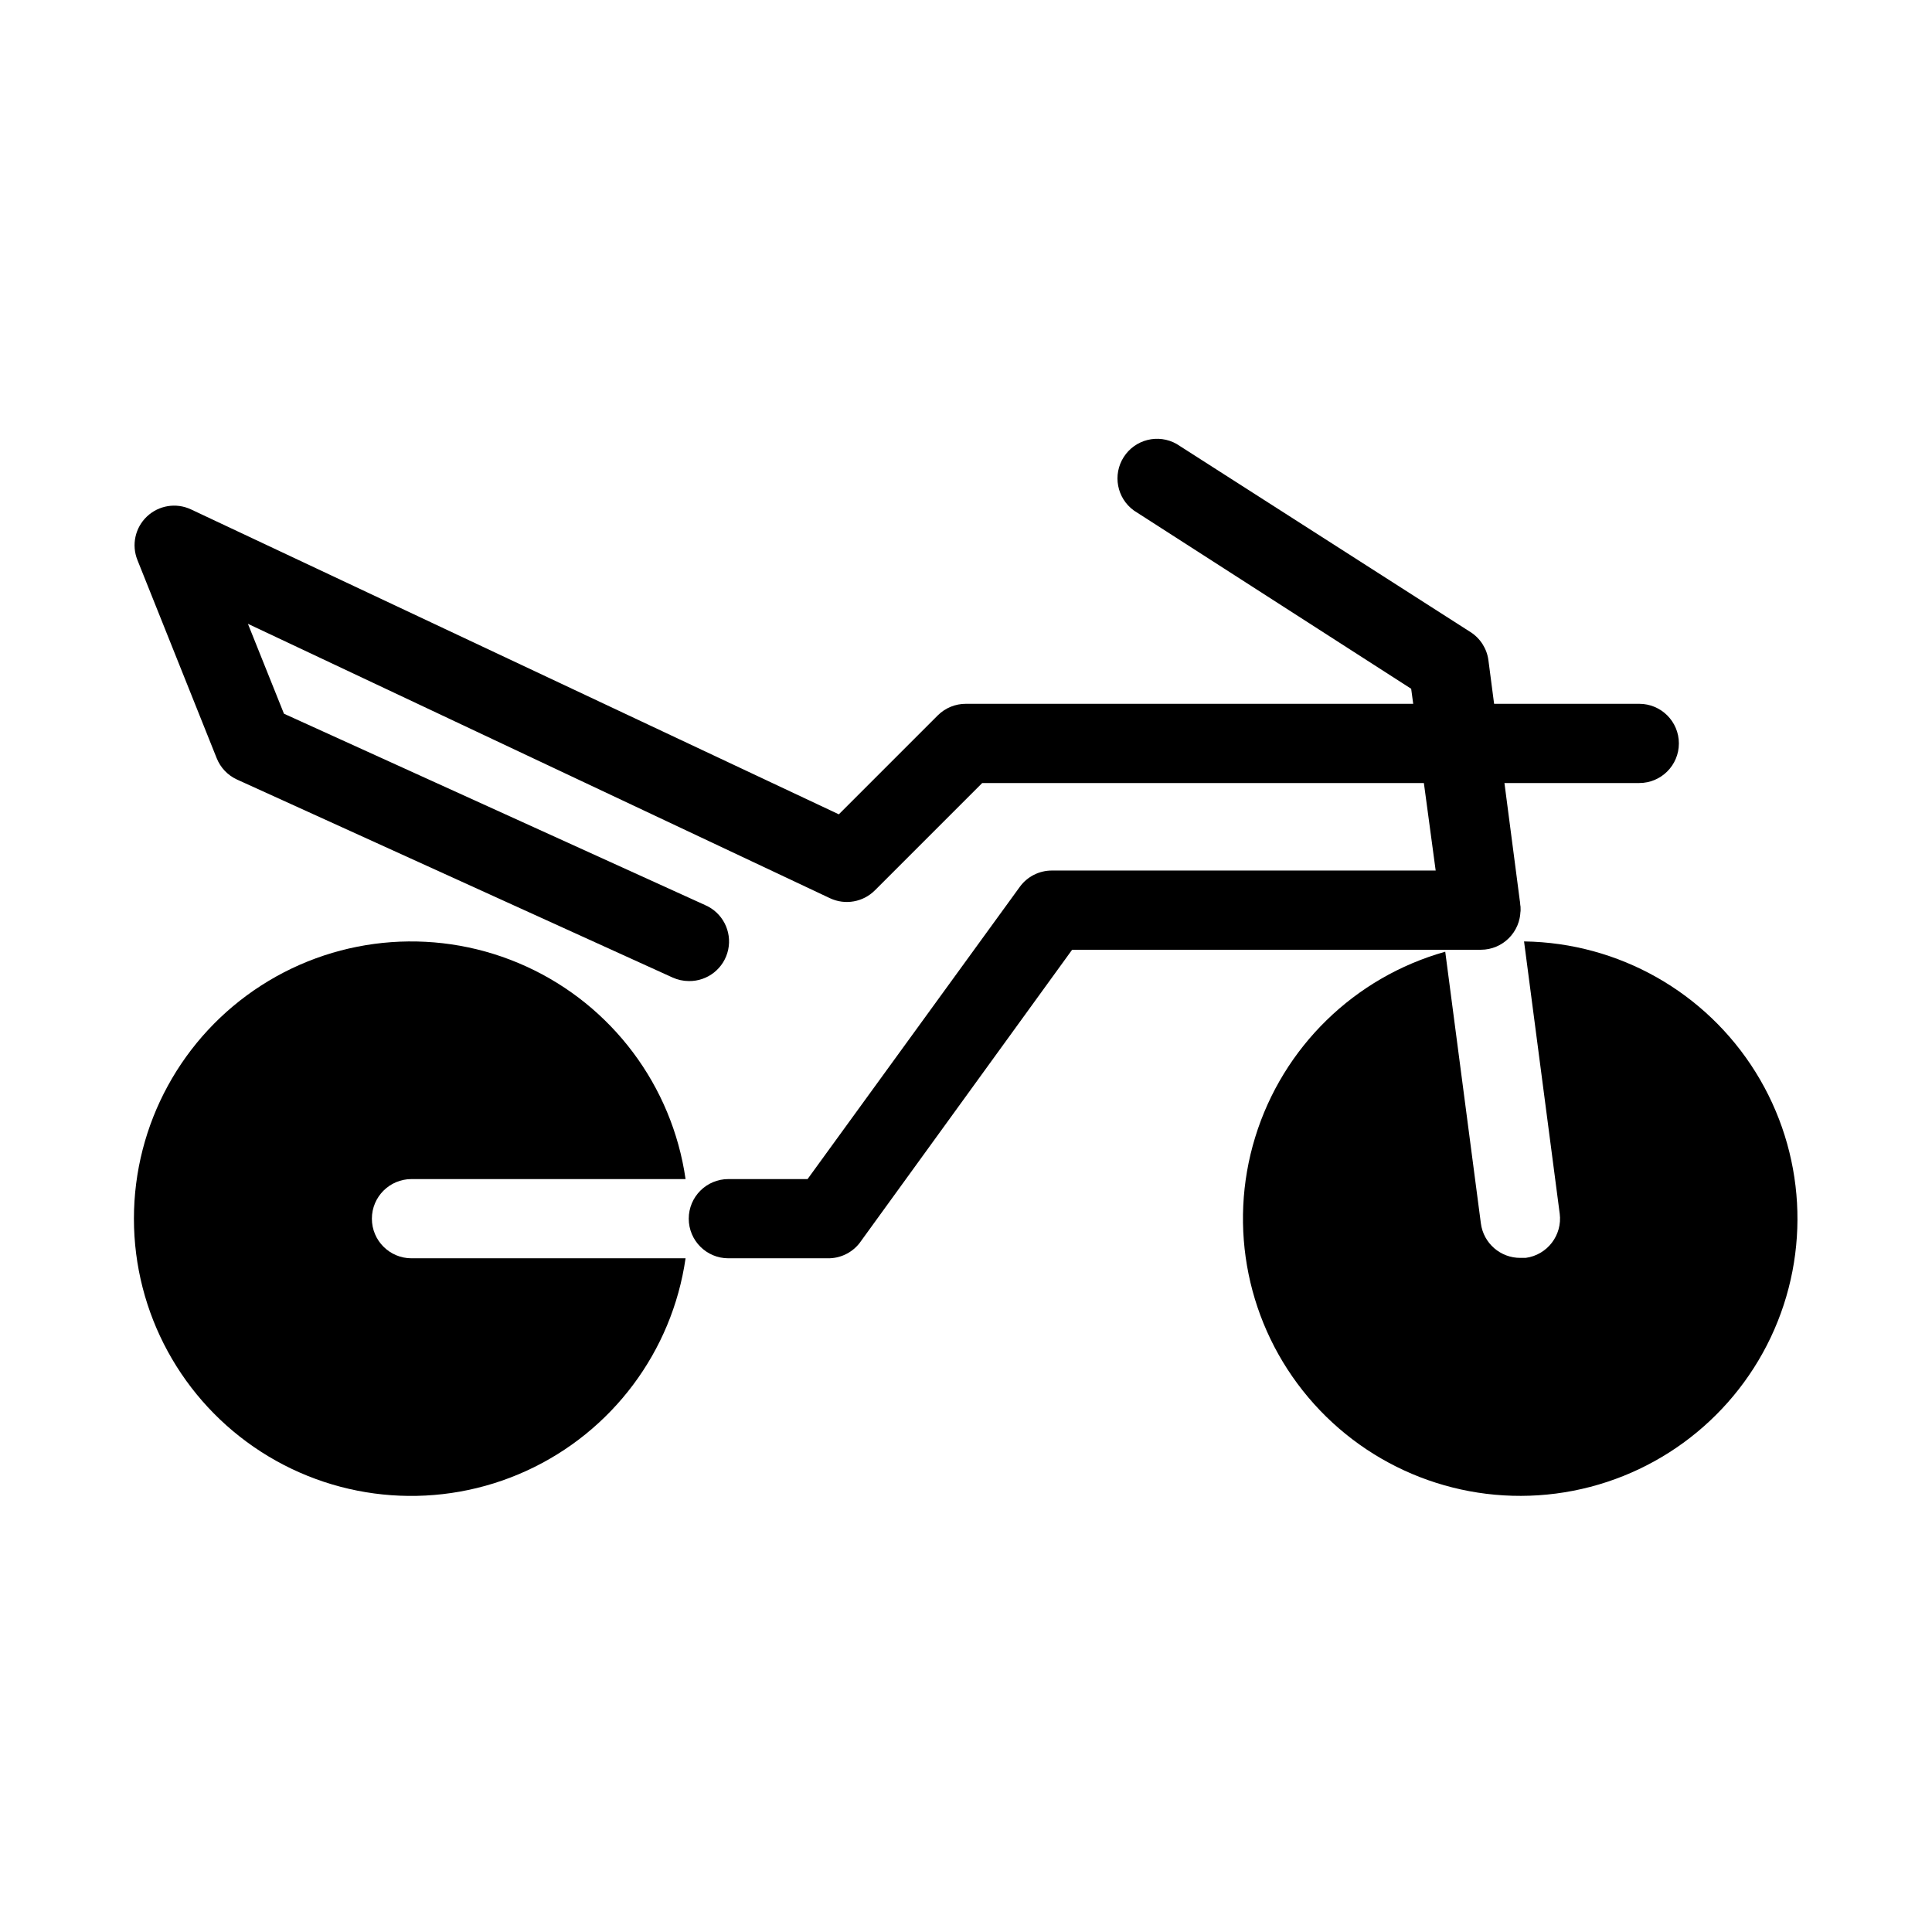
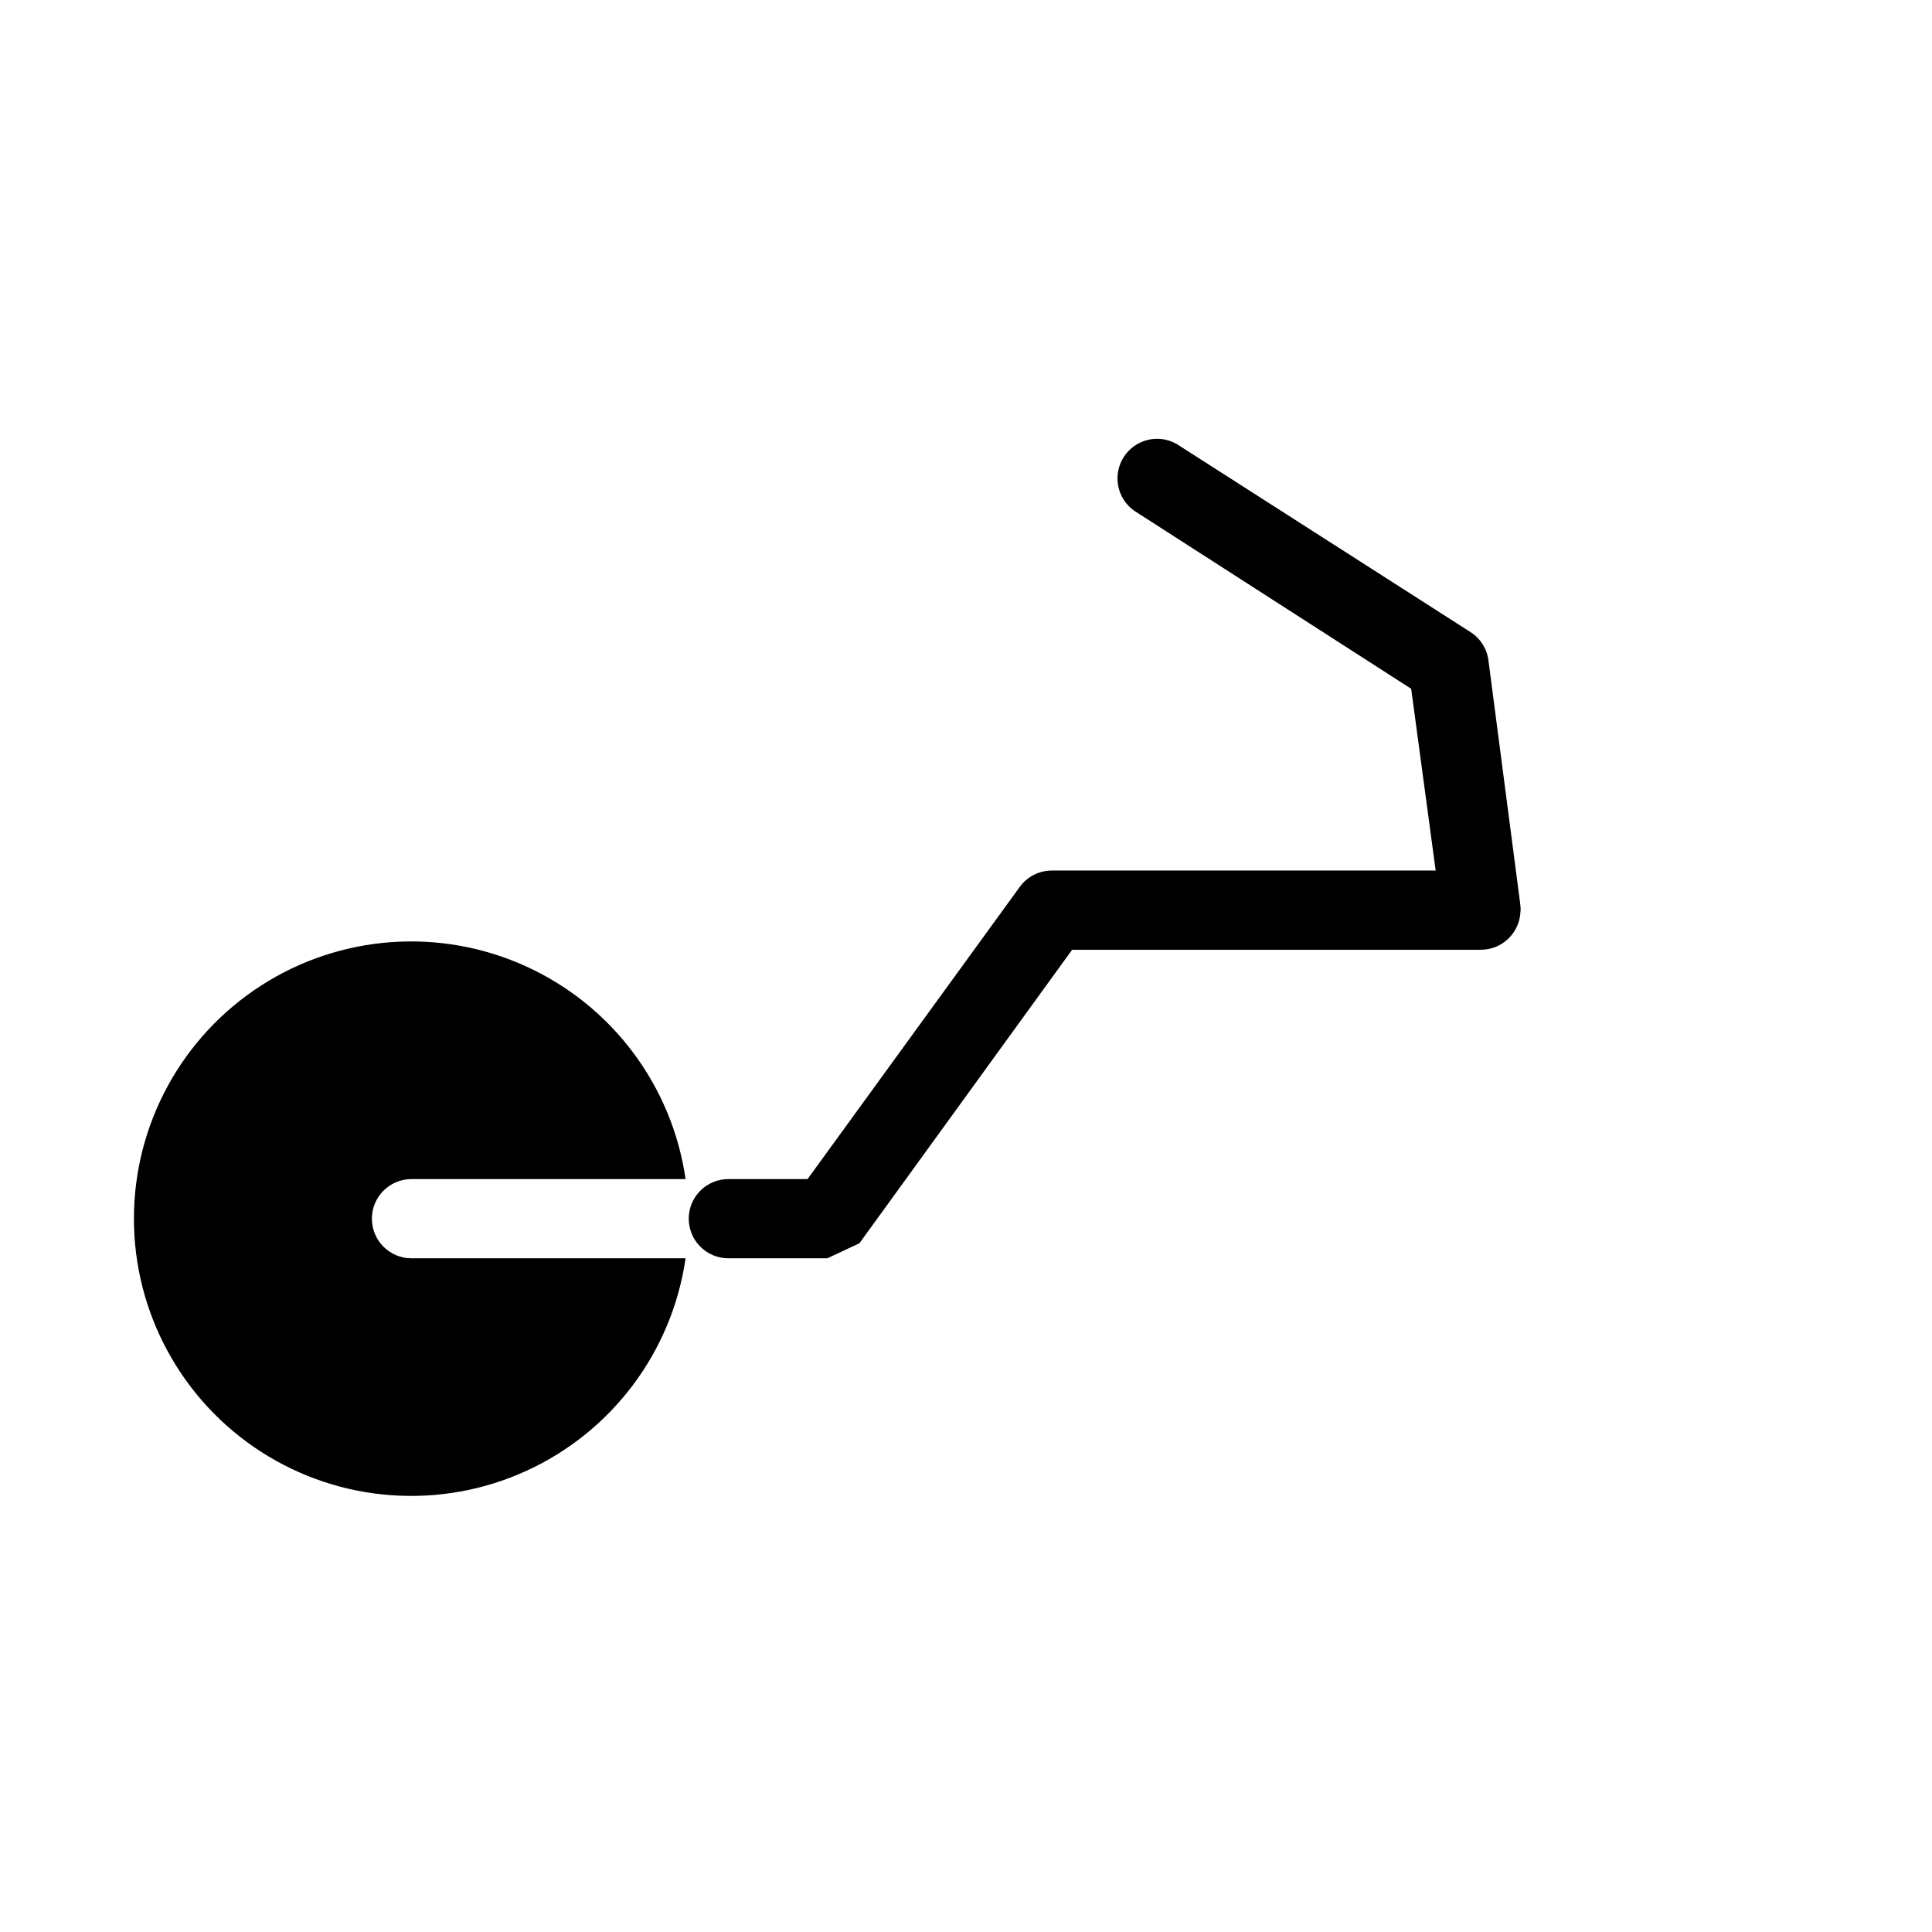
<svg xmlns="http://www.w3.org/2000/svg" fill="#000000" width="800px" height="800px" version="1.1" viewBox="144 144 512 512">
  <g>
-     <path d="m547.89 393.49 9.445 72.109 0.004-0.004c0.742 5.738-3.293 10.996-9.027 11.758h-1.367c-5.301 0.043-9.805-3.875-10.496-9.133l-9.445-72.004c-24.059 6.758-43.031 25.281-50.367 49.168-7.336 23.887-2.027 49.863 14.094 68.961 16.117 19.094 40.836 28.688 65.613 25.465 24.781-3.219 46.227-18.816 56.926-41.395 10.699-22.582 9.188-49.055-4.012-70.273-13.199-21.219-36.277-34.273-61.262-34.652z" />
-     <path d="m326.53 403.99c-1.484-0.008-2.953-0.332-4.305-0.945l-115.46-52.48c-2.445-1.133-4.363-3.16-5.352-5.668l-20.992-52.48c-1.609-3.996-0.613-8.574 2.516-11.539 3.125-2.965 7.746-3.715 11.652-1.895l171.71 80.82 26.242-26.242c1.98-1.965 4.66-3.059 7.453-3.043h178.43c5.797 0 10.496 4.699 10.496 10.496s-4.699 10.496-10.496 10.496h-174.13l-28.445 28.445 0.004-0.004c-3.121 3.125-7.859 3.965-11.863 2.102l-154.29-72.738 9.551 23.824 111.57 50.695-0.004 0.004c4.625 1.965 7.207 6.934 6.156 11.848-1.051 4.914-5.434 8.395-10.457 8.305z" />
    <path d="m253.05 477.46c-5.797 0-10.496-4.699-10.496-10.496s4.699-10.496 10.496-10.496h72.633c-3.57-24.742-19.48-45.973-42.223-56.348-22.742-10.379-49.203-8.48-70.23 5.039-21.027 13.52-33.738 36.805-33.738 61.805 0 24.996 12.711 48.281 33.738 61.801s47.488 15.418 70.23 5.043c22.742-10.379 38.652-31.605 42.223-56.348z" />
-     <path d="m363.26 477.46h-26.238c-5.797 0-10.496-4.699-10.496-10.496s4.699-10.496 10.496-10.496h20.992l56.258-77.461c1.98-2.715 5.141-4.312 8.5-4.305h113.67c5.797 0 10.496 4.699 10.496 10.496s-4.699 10.496-10.496 10.496h-108.32l-56.363 77.777c-2.051 2.594-5.199 4.07-8.504 3.988z" />
+     <path d="m363.26 477.46h-26.238c-5.797 0-10.496-4.699-10.496-10.496s4.699-10.496 10.496-10.496h20.992l56.258-77.461c1.98-2.715 5.141-4.312 8.5-4.305h113.67c5.797 0 10.496 4.699 10.496 10.496s-4.699 10.496-10.496 10.496h-108.32l-56.363 77.777z" />
    <path d="m536.45 394.86c-5.301 0.047-9.805-3.875-10.496-9.133l-7.977-59.195-73.473-47.23v-0.004c-4.527-3.262-5.711-9.496-2.691-14.191 3.016-4.695 9.18-6.207 14.027-3.441l77.879 49.855h0.004c2.594 1.672 4.32 4.394 4.723 7.453l8.398 64.34c0.742 5.738-3.293 10.996-9.027 11.758z" />
  </g>
</svg>